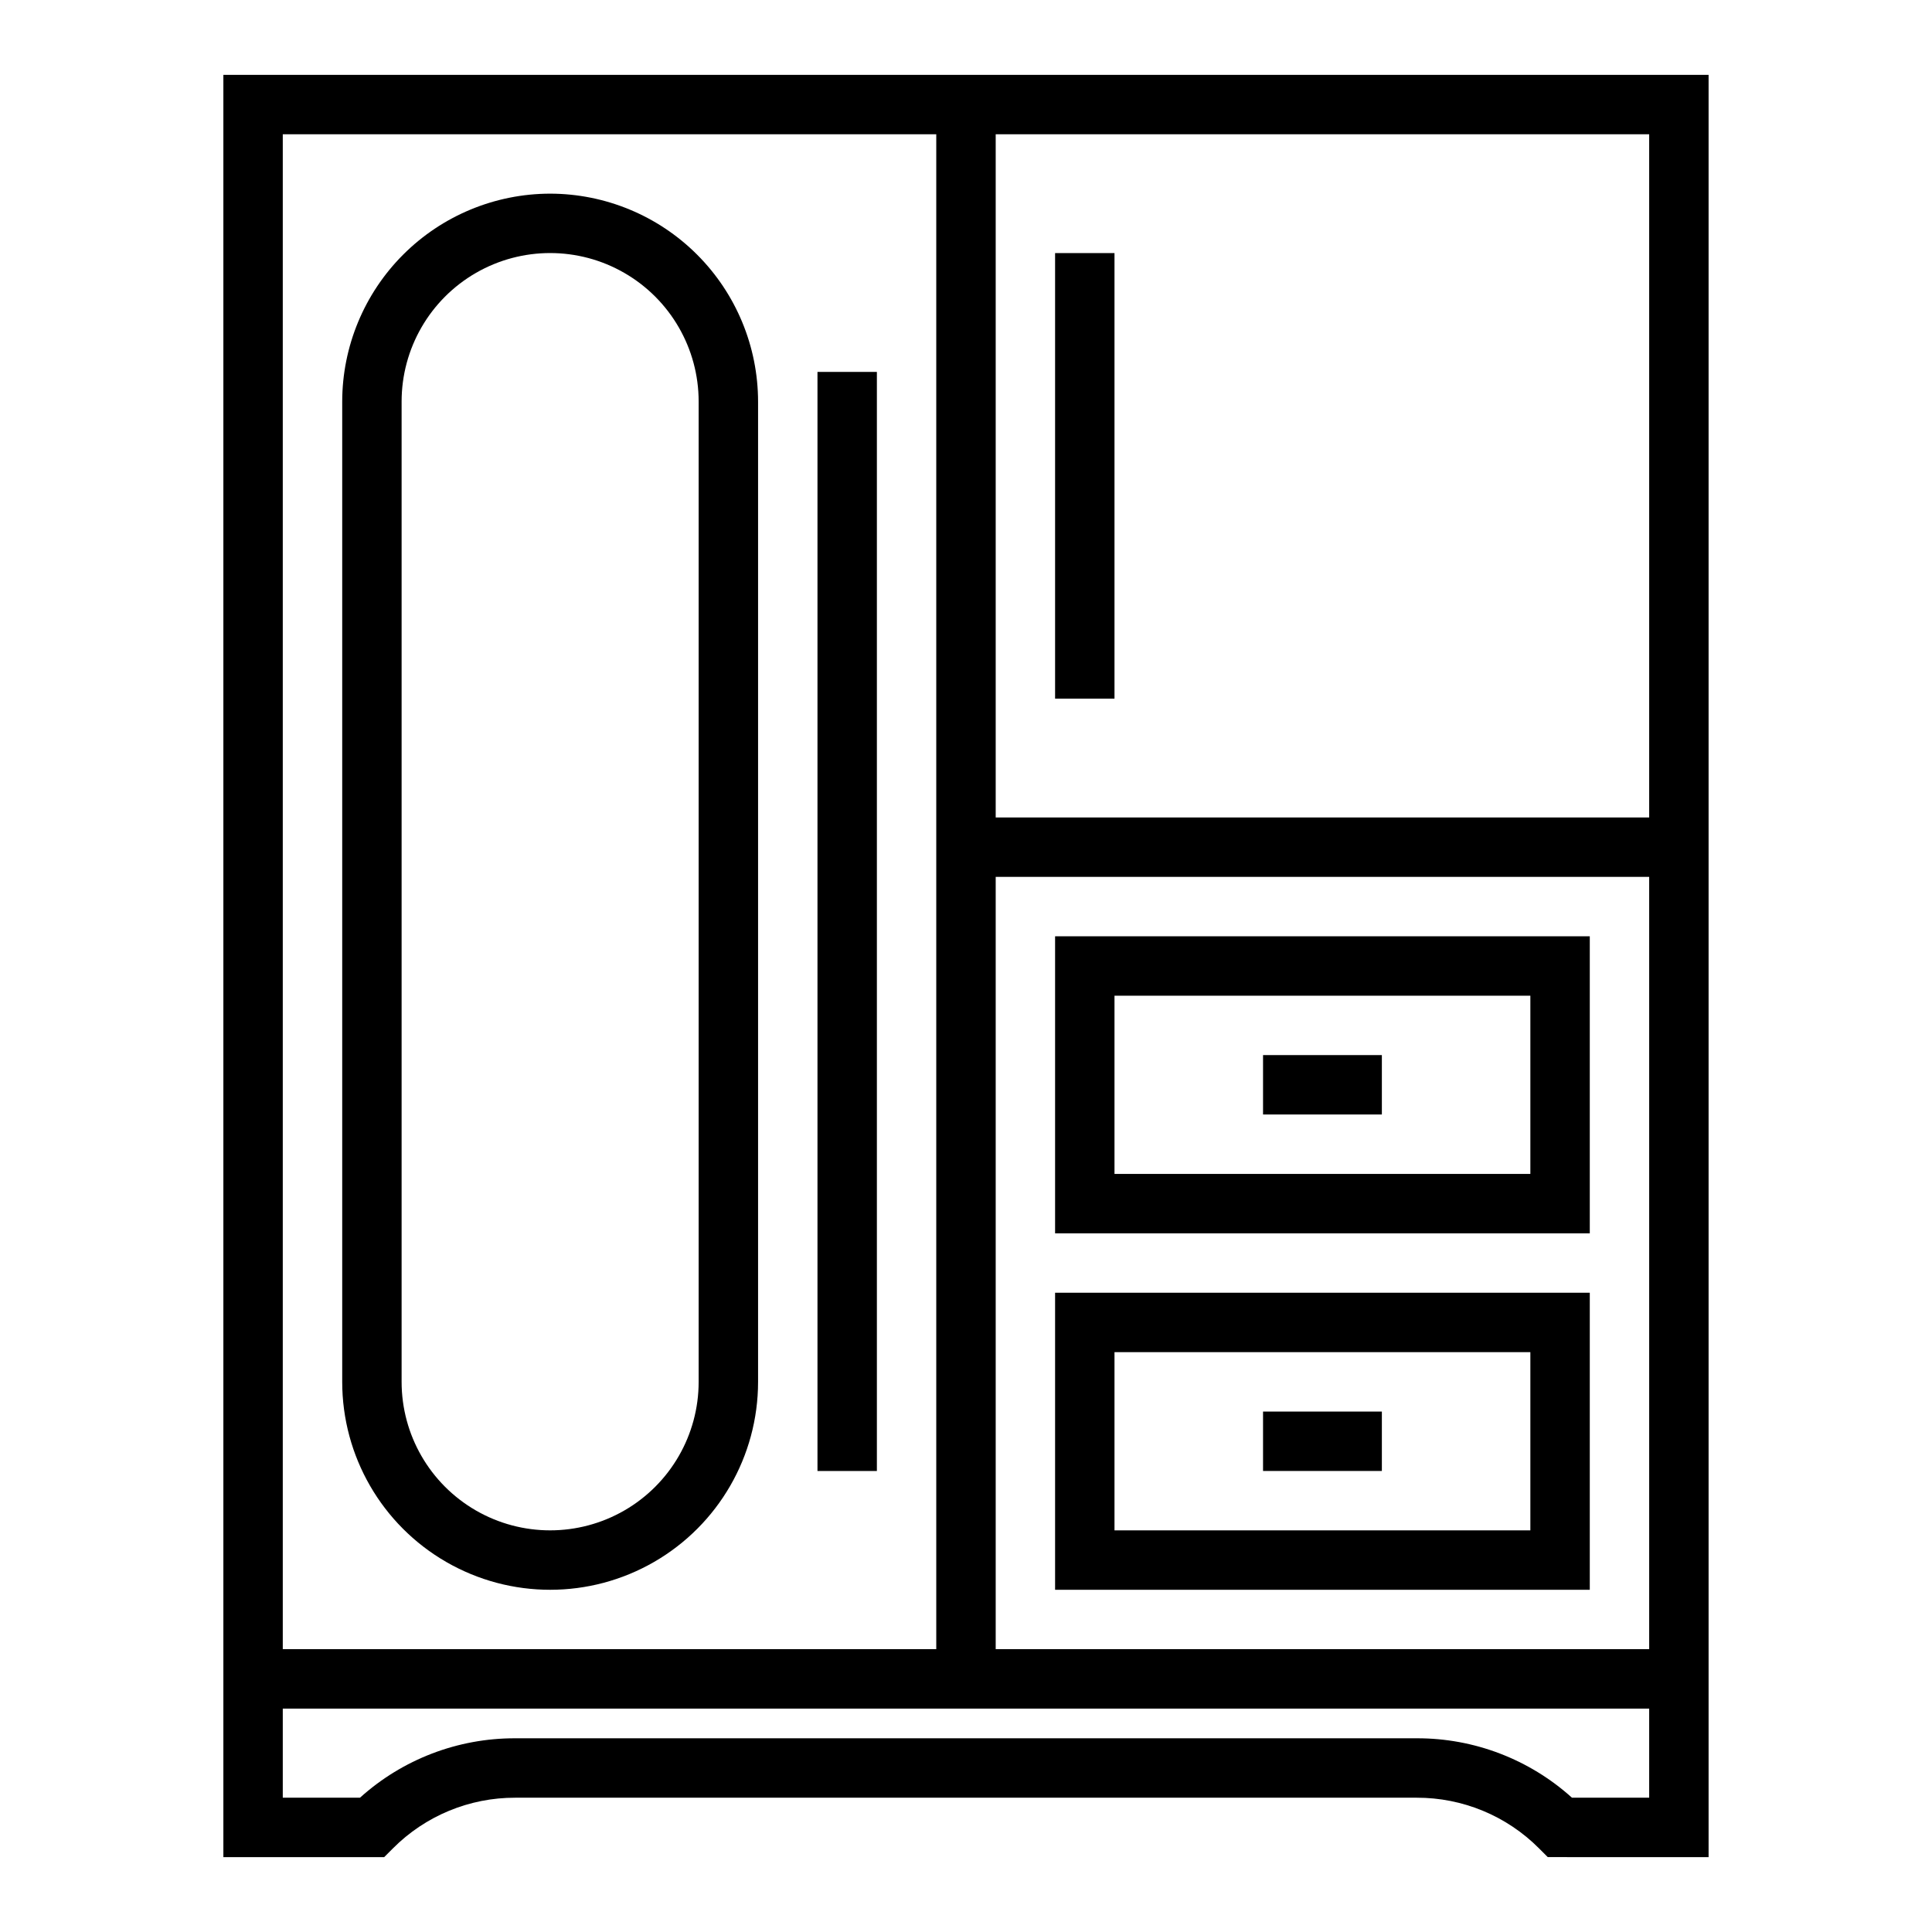
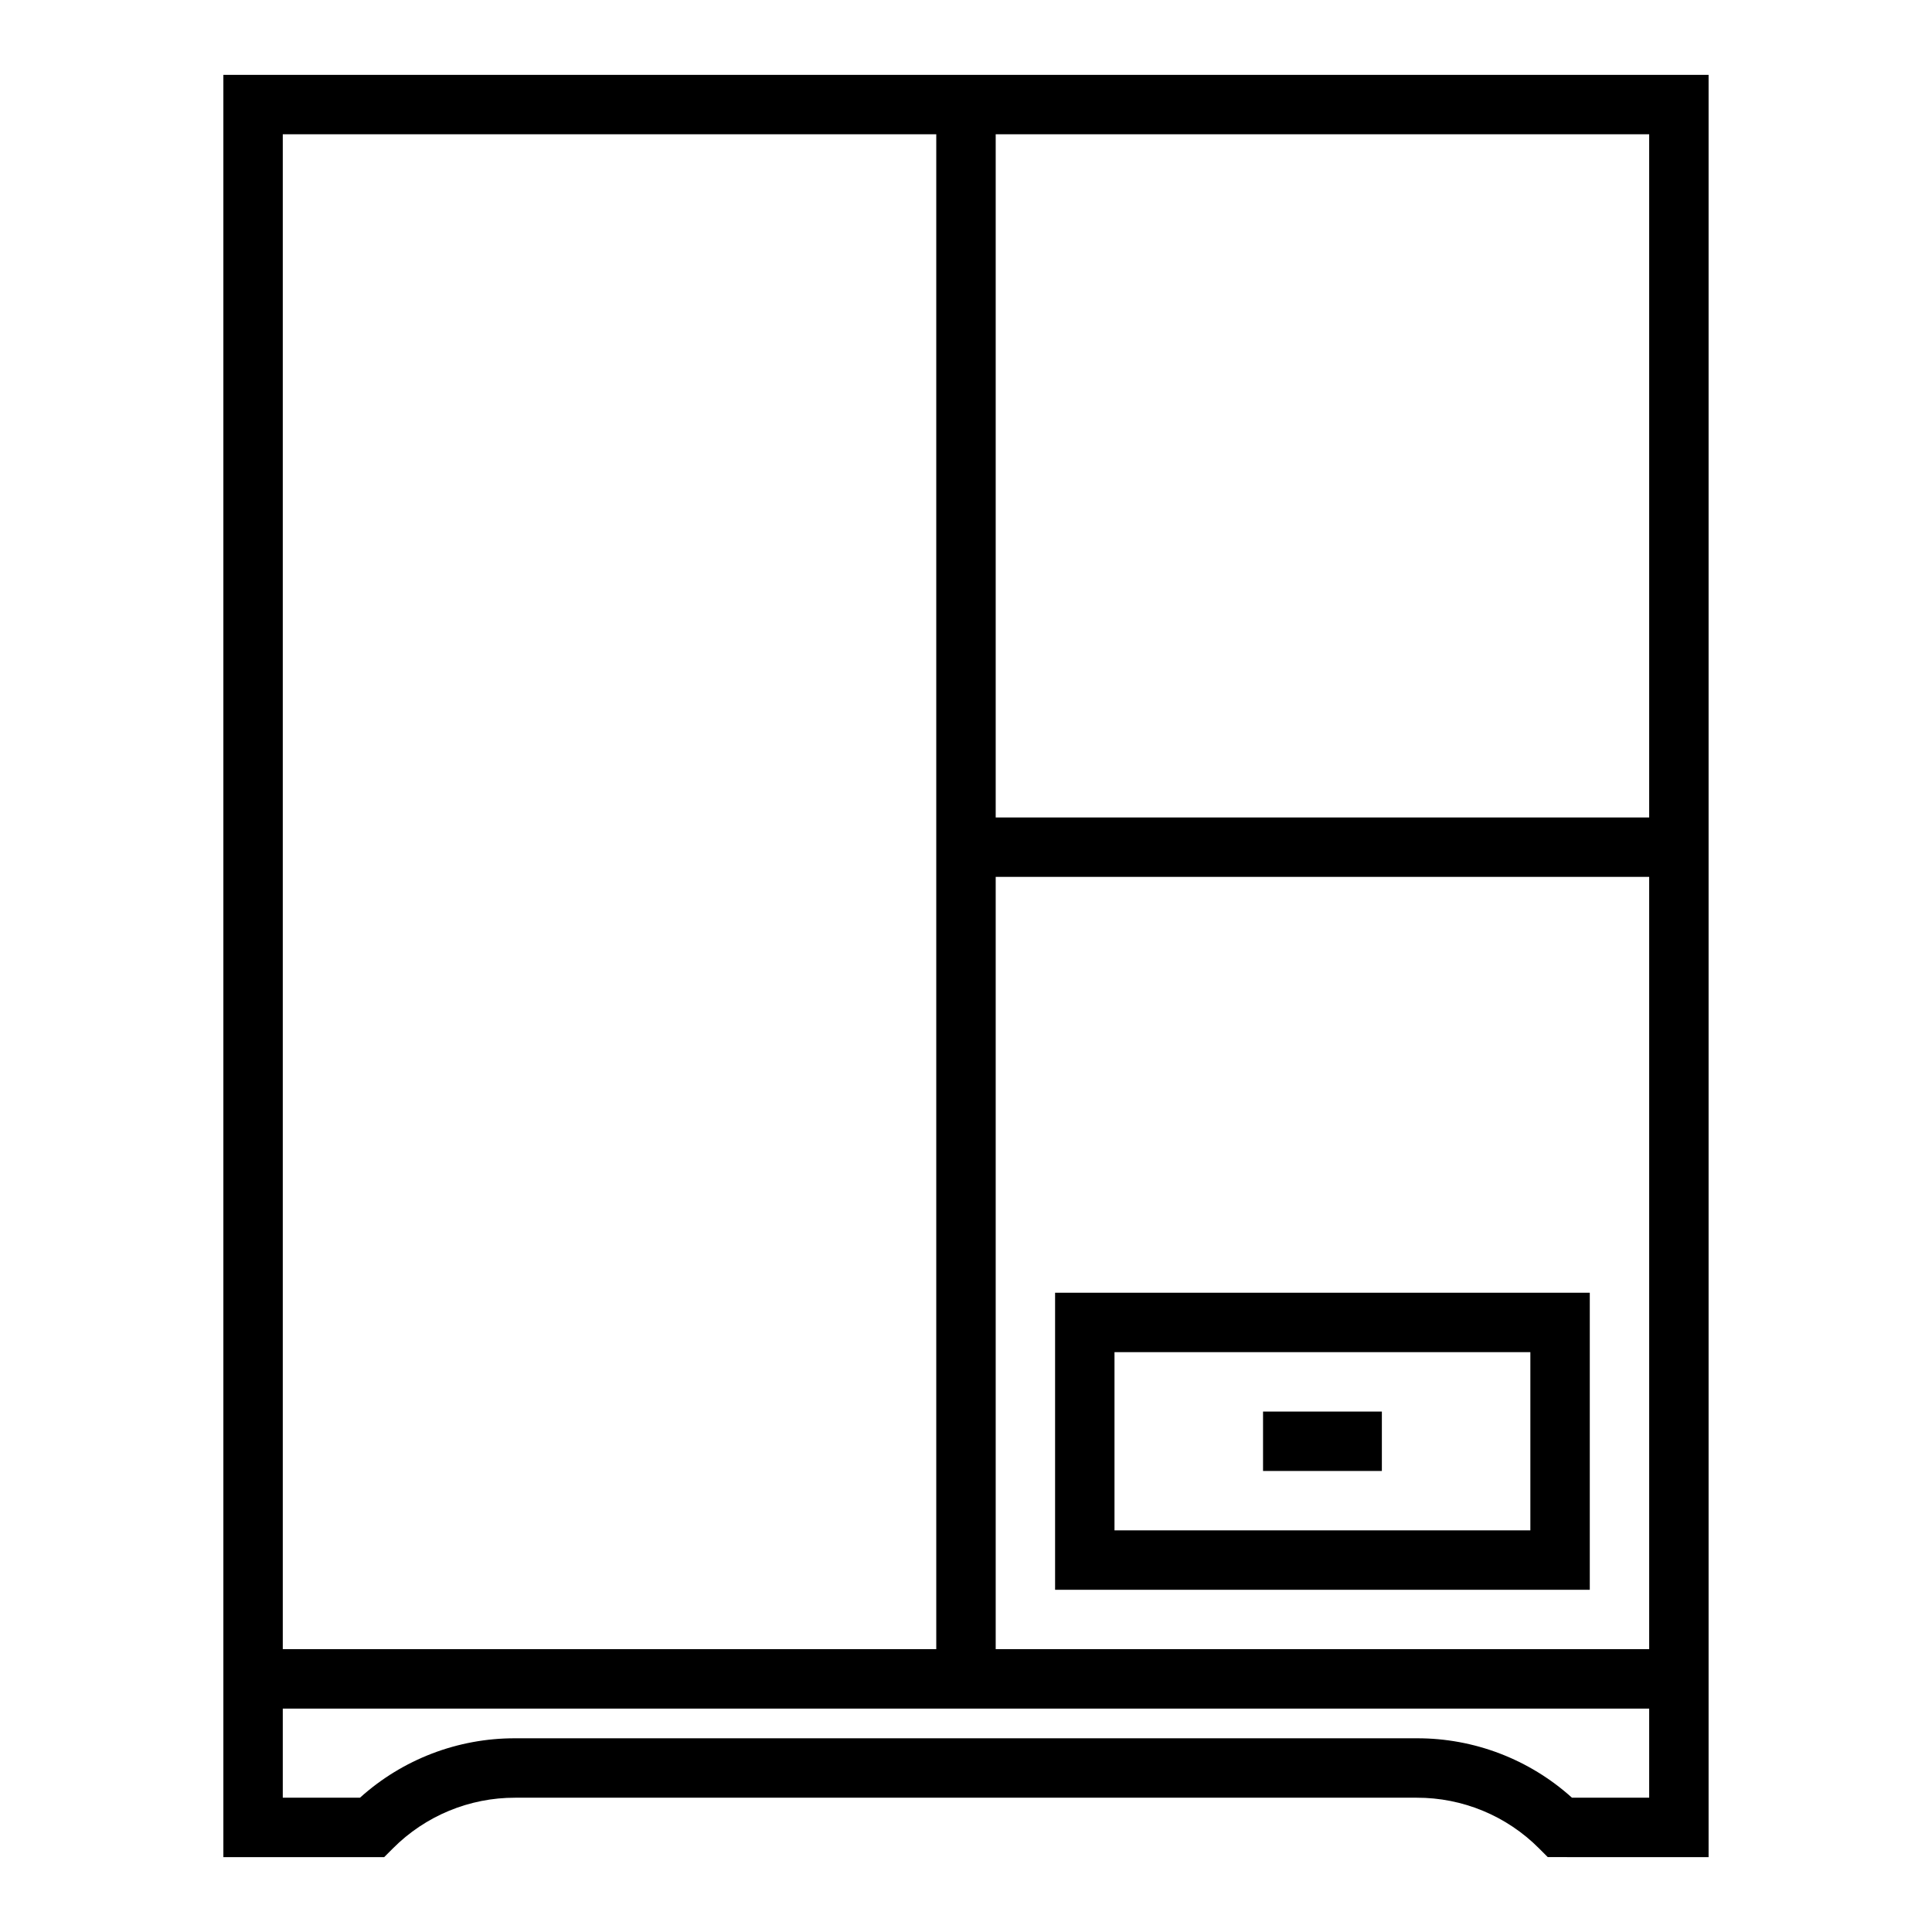
<svg xmlns="http://www.w3.org/2000/svg" fill="#000000" width="800px" height="800px" version="1.1" viewBox="144 144 512 512">
  <g>
    <path d="m248.12 633.85c8.582-8.633 20.266-13.469 32.438-13.438h238.87c12.172-0.031 23.855 4.805 32.441 13.438l2.305 2.305 42.621 0.004v-472.32h-393.6v472.32h42.617zm159.75-257.47h173.18v204.67h-173.18zm173.18-15.742-173.18-0.004v-181.05h173.18zm-362.11-181.06h173.18v401.47h-173.18zm0 440.83v-23.613h362.11v23.617l-20.469-0.004c-11.277-10.176-25.945-15.789-41.137-15.742h-238.89c-15.195-0.051-29.867 5.562-41.152 15.742z" />
    <path d="m423.61 565.31h141.7v-78.723h-141.7zm15.742-62.977h110.21v47.23h-110.21z" />
    <path d="m478.72 518.08h31.488v15.742h-31.488z" />
-     <path d="m423.61 470.85h141.7v-78.723h-141.7zm15.742-62.977h110.21v47.23h-110.21z" />
-     <path d="m478.72 423.61h31.488v15.742h-31.488z" />
-     <path d="m423.61 211.07h15.742v118.08h-15.742z" />
-     <path d="m360.64 242.56h15.742v291.27h-15.742z" />
-     <path d="m289.79 195.32c-14.609 0.02-28.613 5.828-38.945 16.16-10.332 10.328-16.141 24.336-16.156 38.945v259.78c0 19.688 10.5 37.879 27.551 47.723s38.055 9.844 55.105 0c17.047-9.844 27.551-28.035 27.551-47.723v-259.78c-0.016-14.609-5.828-28.617-16.16-38.945-10.328-10.332-24.336-16.141-38.945-16.16zm39.359 314.88c0 14.062-7.5 27.055-19.68 34.086-12.176 7.031-27.18 7.031-39.359 0-12.176-7.031-19.68-20.023-19.68-34.086v-259.78c0-14.062 7.504-27.055 19.68-34.086 12.18-7.031 27.184-7.031 39.359 0 12.18 7.031 19.68 20.023 19.68 34.086z" />
  </g>
</svg>